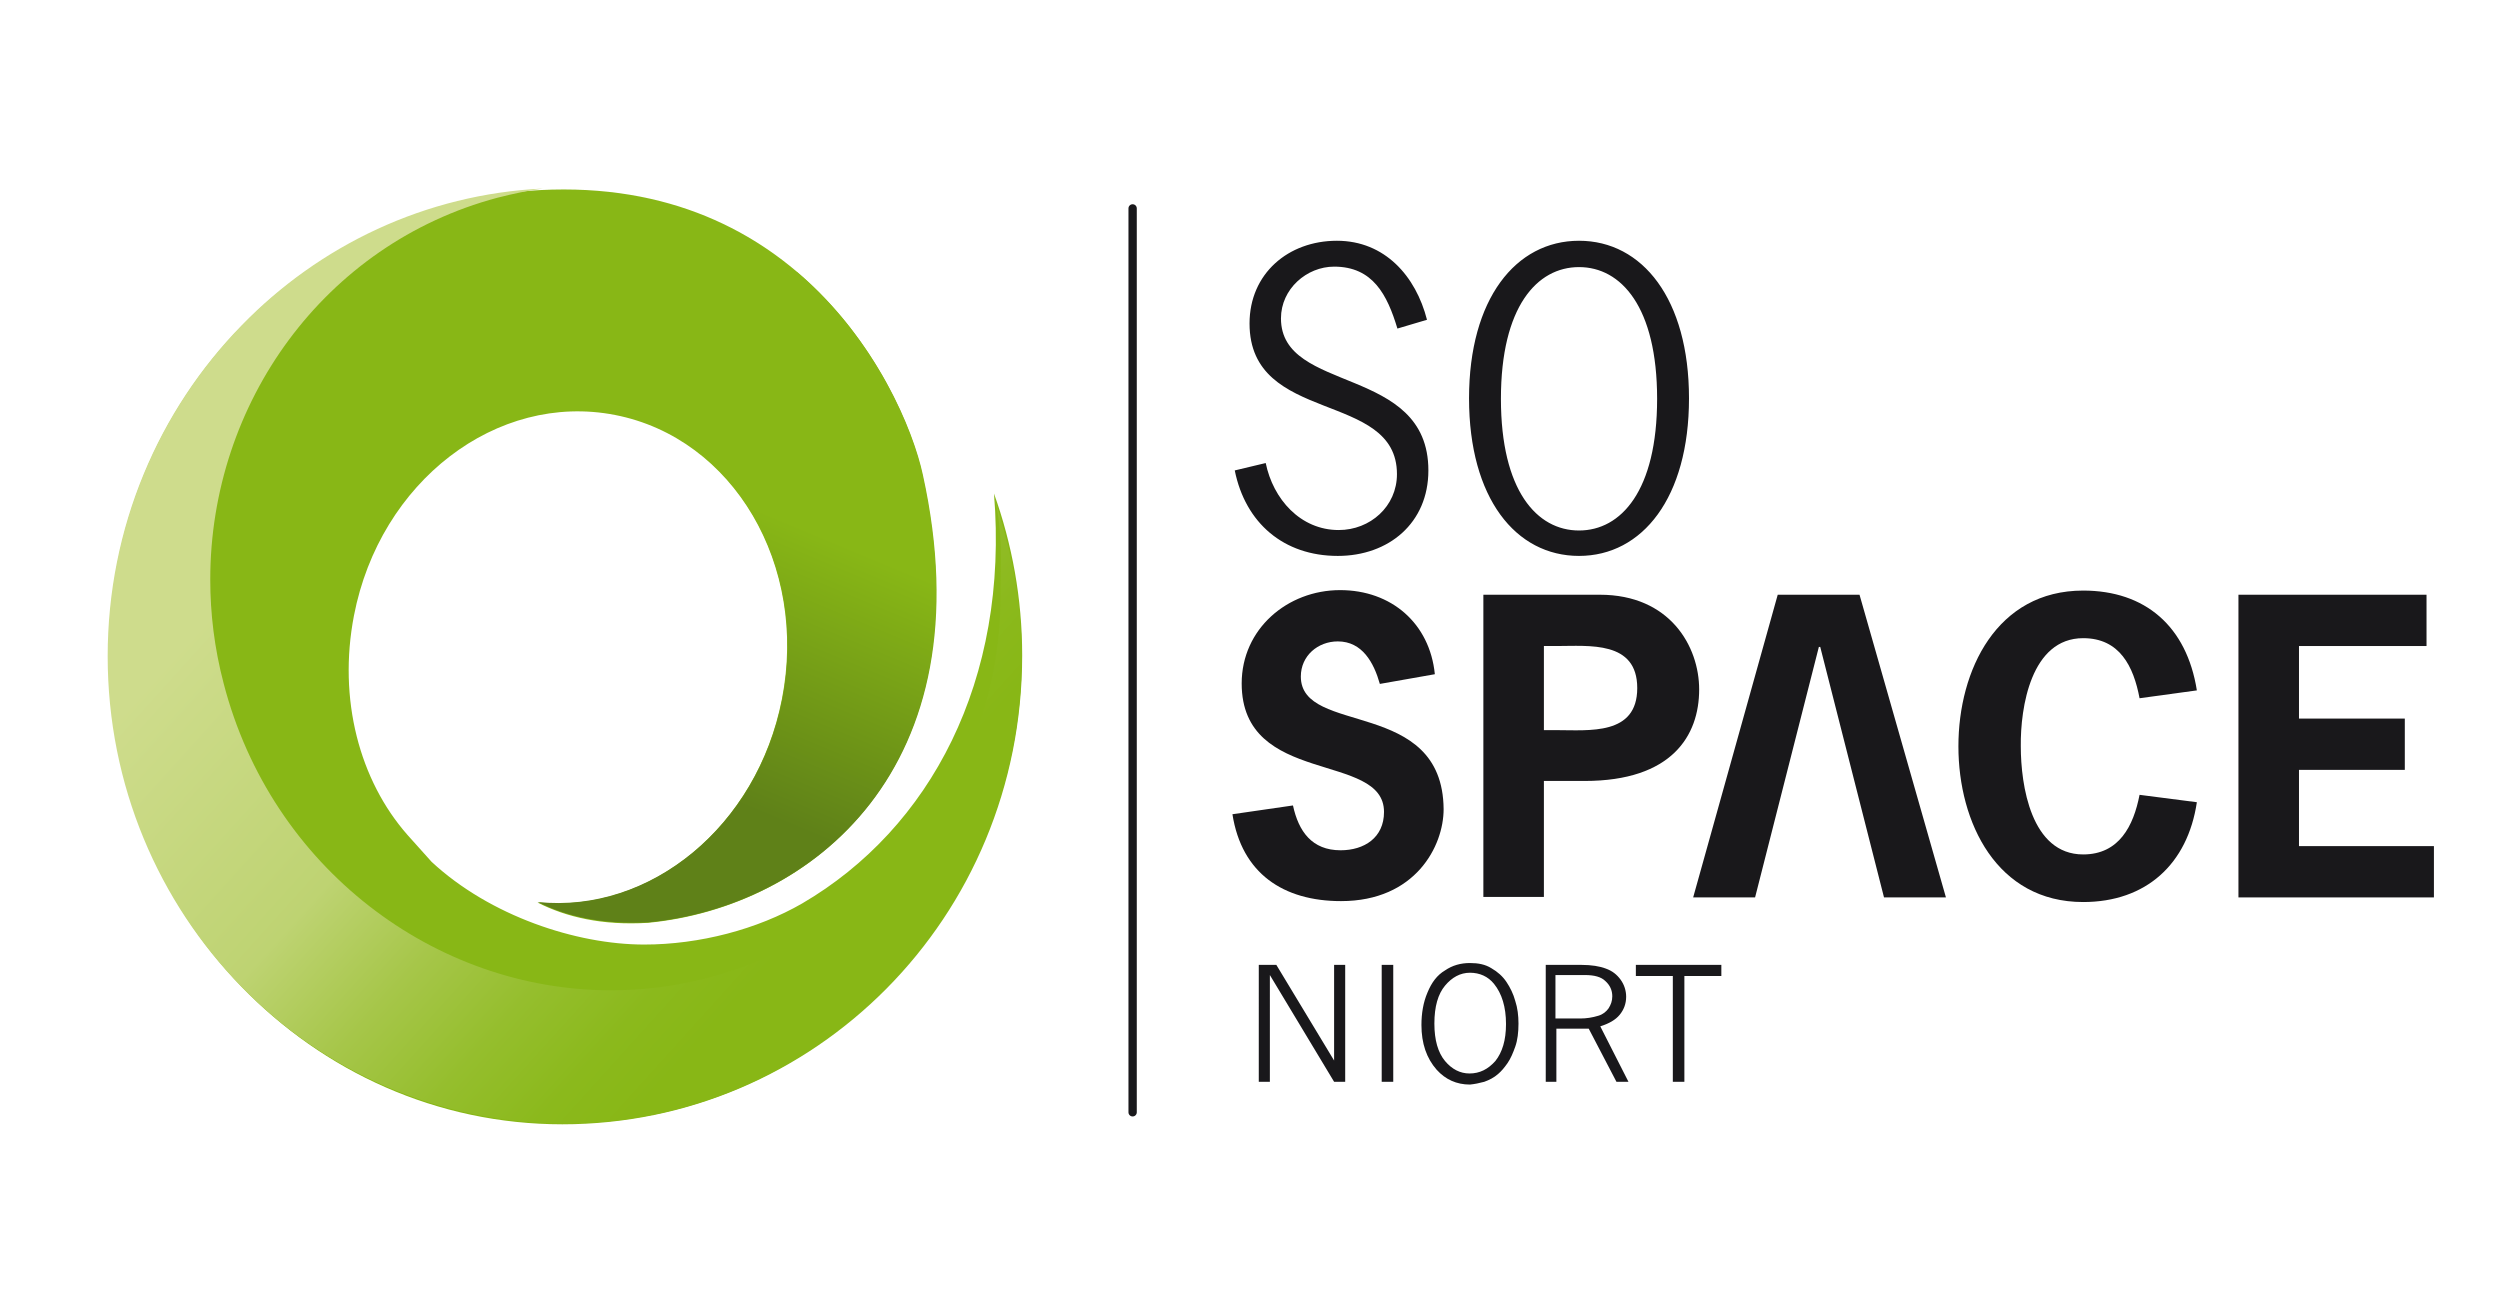
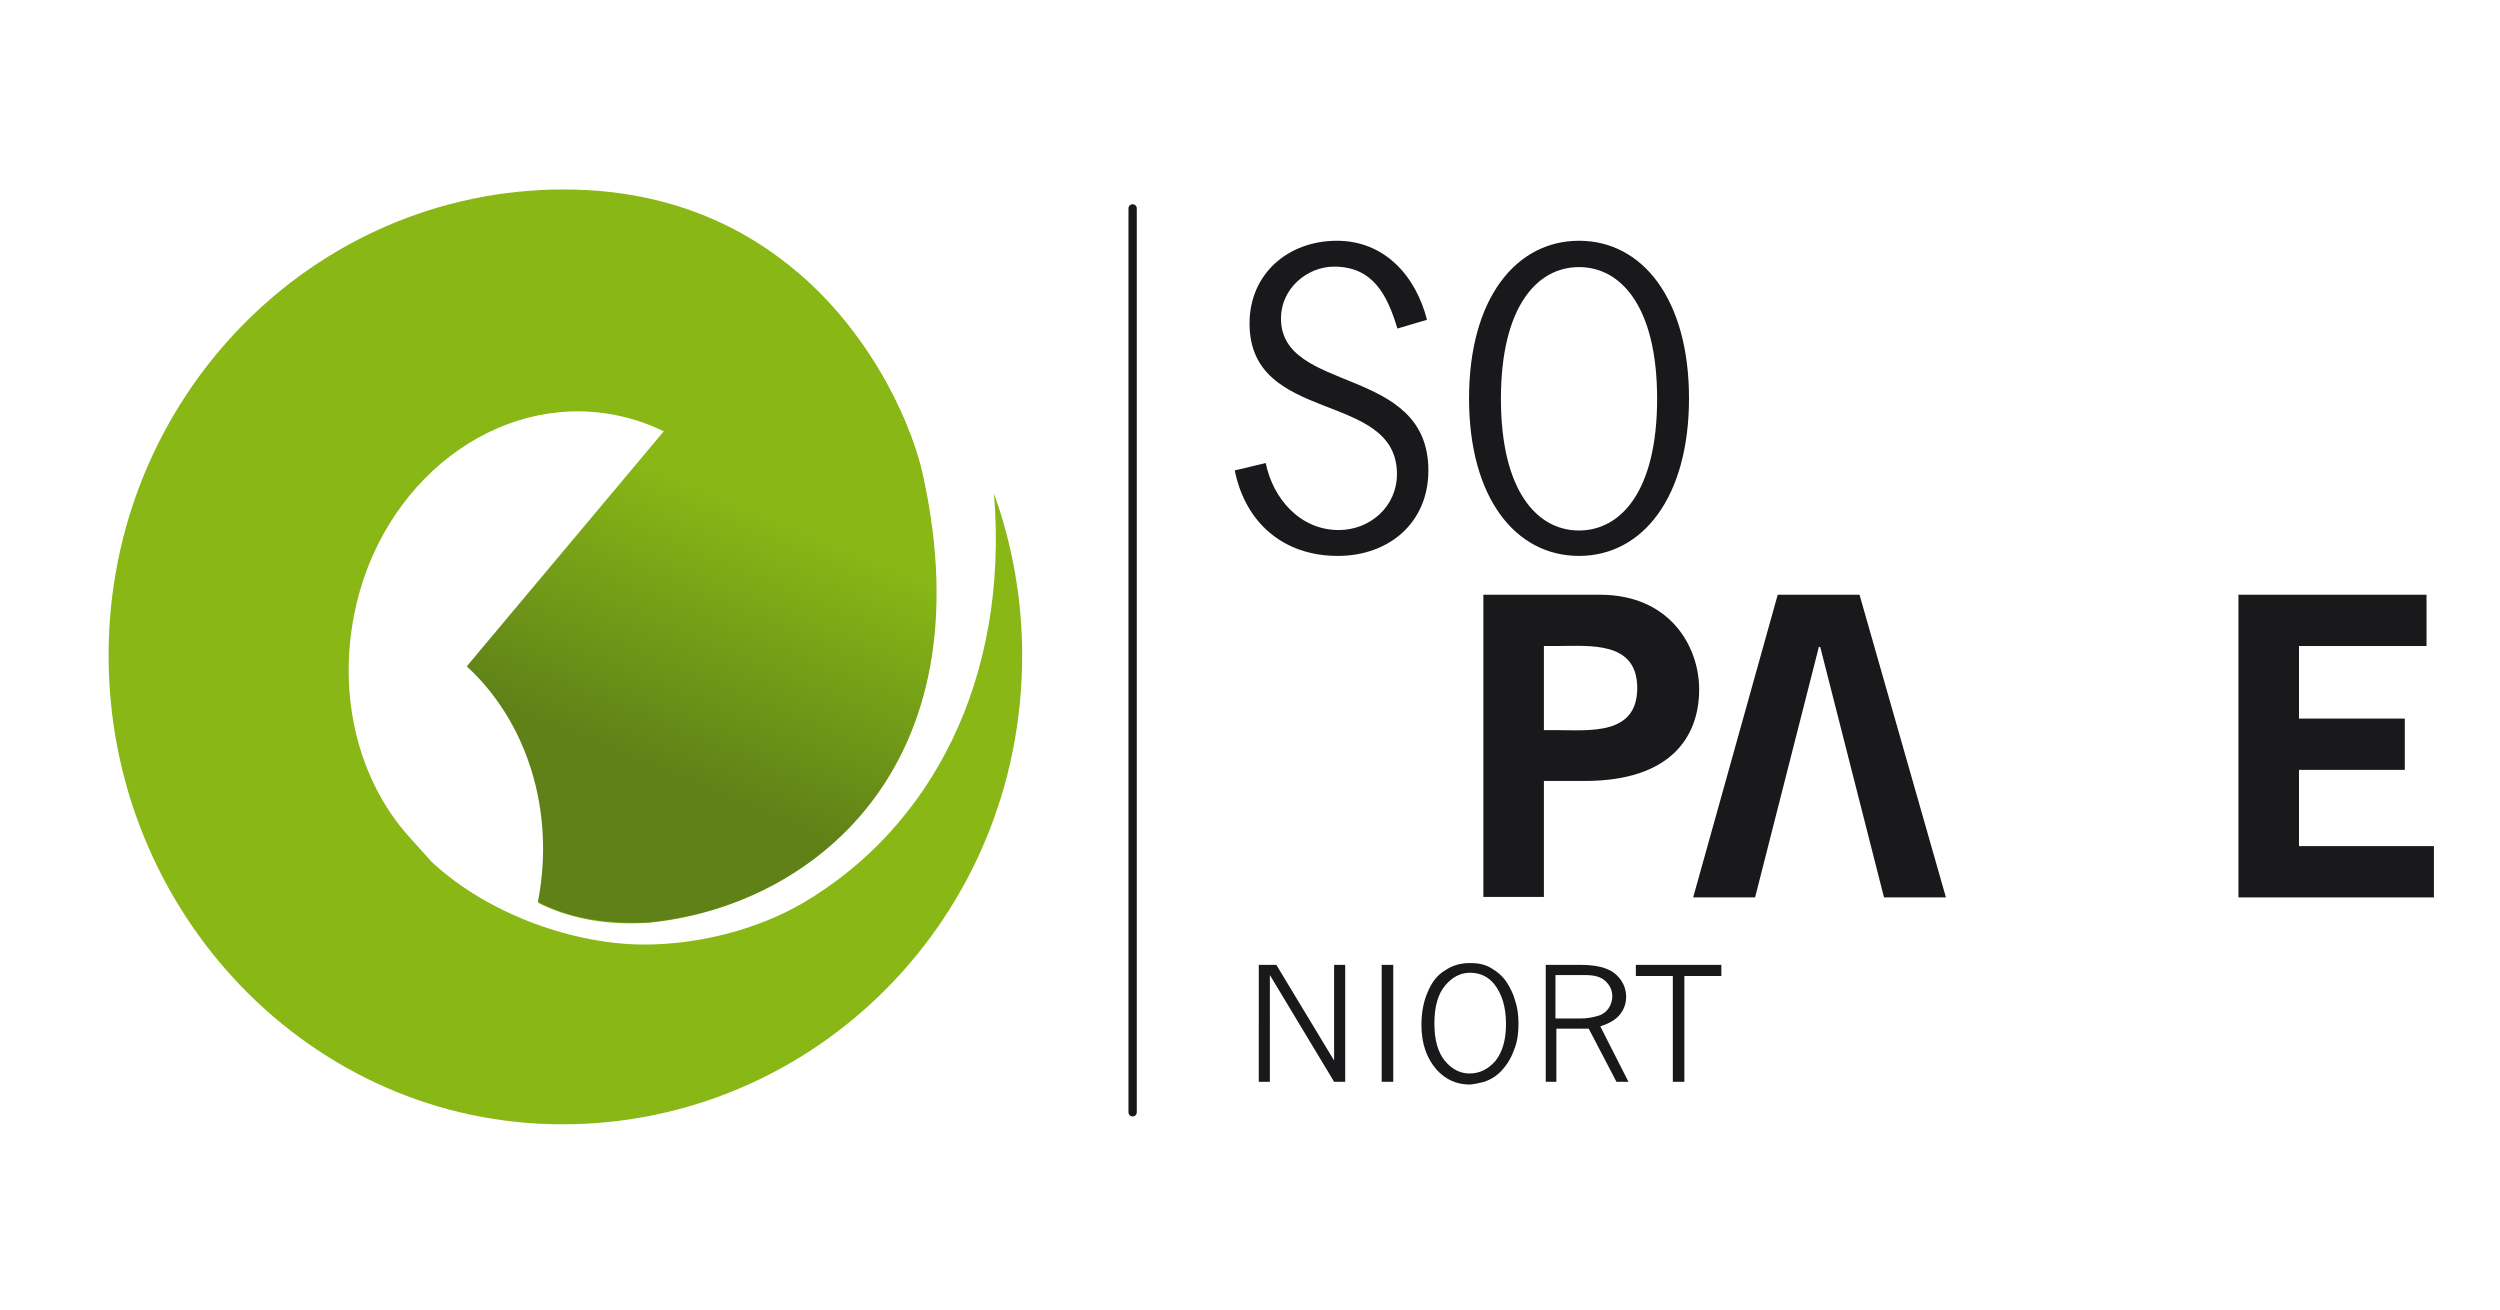
<svg xmlns="http://www.w3.org/2000/svg" version="1.1" id="Calque_1" x="0px" y="0px" width="541px" height="283.5px" viewBox="0 0 541 283.5" style="enable-background:new 0 0 541 283.5;" xml:space="preserve">
  <style type="text/css">
	.st0{fill:#19181B;}
	.st1{fill:#88B716;}
	.st2{fill:url(#SVGID_1_);}
	.st3{fill:url(#SVGID_2_);}
</style>
  <path class="st0" d="M308.8,69.2c-2.4-9.4-9.1-17.1-19.5-17.1c-10.5,0-18.9,7.1-18.9,17.9c0,22,31.9,14.4,31.9,32.6  c0,7-5.8,12.1-12.6,12.1c-8.3,0-14.2-6.7-15.8-14.5l-6.7,1.6c2.3,11.4,10.6,18.5,22.3,18.5c11,0,19.6-7.1,19.6-18.5  c0-22.9-31.9-16.5-31.9-32.9c0-6.4,5.6-11.2,11.5-11.2c8.4,0,11.5,6.1,13.7,13.4L308.8,69.2z M341.7,52.1  c-13.7,0-23.8,12.6-23.8,34.1c0,21.6,10.1,34.1,23.8,34.1s23.8-12.6,23.8-34.1C365.5,64.7,355.4,52.1,341.7,52.1 M341.7,57.8  c9.1,0,16.9,8.6,16.9,28.5c0,19.9-7.8,28.5-16.9,28.5c-9.1,0-16.9-8.6-16.9-28.5C324.8,66.4,332.6,57.8,341.7,57.8" />
  <path class="st0" d="M336.8,158h-2.7v-18.2h2.7c7.1,0,17.5-1.2,17.5,9.1C354.3,159.2,343.9,158,336.8,158 M346.2,128.7H321v65.4  h13.1v-25.1h8.8c18.9,0,24.8-9.8,24.8-19.8C367.7,139.9,361.4,128.7,346.2,128.7" />
-   <path class="st0" d="M281.5,146.4c0-4.5,3.7-7.6,8-7.6c5.3,0,7.8,4.6,9.1,9.2l11.9-2.1c-1.1-11-9.4-18.2-20.5-18.2  c-11.4,0-21.3,8.4-21.3,20.2c0,22.3,30.8,14.7,30.8,27.8c0,5.6-4.3,8.3-9.4,8.3c-6.2,0-9.1-4.1-10.3-9.7l-13.1,1.9  c2,12.8,11,18.8,23.5,18.8c16.1,0,22.2-11.9,22.2-19.9C312.2,150.9,281.5,159.3,281.5,146.4" />
  <polygon class="st0" points="497.5,183.1 497.5,166.6 520.4,166.6 520.4,155.5 497.5,155.5 497.5,139.8 525.1,139.8 525.1,128.7   484.4,128.7 484.4,194.2 526.7,194.2 526.7,183.1 " />
  <polygon class="st0" points="407.7,194.2 421.1,194.2 402.4,128.7 384.7,128.7 366.4,194.2 379.8,194.2 393.6,140 393.9,140 " />
-   <path class="st0" d="M450.8,138.1c7.9,0,10.9,6.1,12.2,13l12.4-1.7c-2.2-13.9-11.2-21.6-24.6-21.6c-18.7,0-27,17.2-27,33.7  s8.3,33.7,27,33.7c13.6,0,22.6-8.2,24.6-21.6L463,172c-1.3,6.7-4.4,12.9-12.2,12.9c-11.3,0-13.5-15-13.5-23.4  C437.2,153.1,439.5,138.1,450.8,138.1" />
  <path class="st0" d="M272.3,234.1h2.5V211l13.9,23.1h2.4v-25.3h-2.4v20.7l-12.5-20.7h-3.8V234.1z M299,234.1h2.5v-25.3H299V234.1z   M321.2,234.1c1.1-0.4,2.1-0.9,3-1.7c0.7-0.6,1.3-1.3,2-2.3c0.7-1,1.2-2.2,1.7-3.6c0.5-1.4,0.7-3.1,0.7-5c0-1.7-0.2-3.4-0.7-4.9  c-0.4-1.5-1.1-2.9-1.9-4.1c-0.8-1.2-1.9-2.2-3.3-3c-1.3-0.8-2.8-1.1-4.6-1.1c-2,0-3.8,0.5-5.4,1.6c-1.7,1-2.9,2.6-3.8,4.8  c-0.9,2.1-1.3,4.5-1.3,7c0,4,1.1,7.2,3.3,9.7c1.9,2.1,4.3,3.2,7.2,3.2C319.1,234.6,320.1,234.4,321.2,234.1 M312.7,229.6  c-1.5-1.8-2.3-4.5-2.3-8.1c0-3.7,0.8-6.4,2.3-8.2c1.5-1.8,3.3-2.8,5.4-2.8c2.1,0,3.9,0.8,5.2,2.4c1.7,2.1,2.6,5,2.6,8.7  c0,3.5-0.8,6.1-2.3,8c-1.6,1.8-3.4,2.7-5.6,2.7C316,232.3,314.2,231.4,312.7,229.6 M334.3,234.1h2.5v-11.5h7l6,11.5h2.6l-6.1-12  c1.9-0.6,3.3-1.4,4.2-2.5c0.9-1.1,1.4-2.4,1.4-3.9c0-1.3-0.4-2.6-1.2-3.7c-0.8-1.1-1.8-1.9-3.2-2.4c-1.3-0.5-3.1-0.8-5.3-0.8h-7.7  V234.1z M343,211c2,0,3.5,0.4,4.4,1.3c1,0.9,1.5,2,1.5,3.3c0,1-0.3,1.8-0.8,2.6c-0.5,0.7-1.2,1.3-2.2,1.6c-1.3,0.4-2.6,0.6-3.9,0.6  h-5.4V211H343z M353.9,211.2h8.1v22.9h2.5v-22.9h8v-2.4h-18.5V211.2z" />
  <path class="st0" d="M244.2,45.1v195.6c0,0.5,0.4,0.9,0.9,0.9c0.5,0,0.9-0.4,0.9-0.9V45.1c0-0.5-0.4-0.9-0.9-0.9  C244.6,44.2,244.2,44.6,244.2,45.1" />
  <g>
    <g>
      <path class="st1" d="M215.1,106.8c3.3,40.5-13.8,72.5-41.5,88.7c-9.7,5.6-22.2,8.9-34.2,8.9c-14.7,0-33.4-6.2-46-17.9l-5.2-5.8    c-10.4-11.8-15.1-29.4-11.6-47.5c5.6-29,30.9-48.4,56.5-43.4c25.6,5,41.8,32.5,36.1,61.5c-5.4,27.6-28.6,46.5-52.9,44    c6.3,3.2,14.1,5,23.9,4.4c34.8-3.3,73.4-33,59.4-96.9C196.3,86.9,176,41,122,41c-54.4,0-98.5,45.1-98.5,100.8    c0,55.7,43.8,101.5,98.2,101.5c54.4,0,99.5-44.5,99.5-101.5C221.2,129.5,219,117.7,215.1,106.8" />
    </g>
    <g>
      <linearGradient id="SVGID_1_" gradientUnits="userSpaceOnUse" x1="157.364" y1="173.051" x2="180.698" y2="117.051">
        <stop offset="0" style="stop-color:#5F8118" />
        <stop offset="1" style="stop-color:#88B716" />
      </linearGradient>
-       <path class="st2" d="M172.5,58.9c17.3,14.7,25.2,34.5,27.2,43.8c14.1,63.9-24.6,93.6-59.4,96.9c-9.8,0.5-17.6-1.2-23.9-4.4    c24.3,2.5,47.5-16.4,52.9-44c3.9-20-2.6-39.3-15.4-51L172.5,58.9z" />
+       <path class="st2" d="M172.5,58.9c17.3,14.7,25.2,34.5,27.2,43.8c14.1,63.9-24.6,93.6-59.4,96.9c-9.8,0.5-17.6-1.2-23.9-4.4    c3.9-20-2.6-39.3-15.4-51L172.5,58.9z" />
    </g>
    <g>
      <linearGradient id="SVGID_2_" gradientUnits="userSpaceOnUse" x1="71.226" y1="104.281" x2="175.909" y2="198.865">
        <stop offset="0" style="stop-color:#CEDC8C" />
        <stop offset="0.411" style="stop-color:#BED372" />
        <stop offset="0.423" style="stop-color:#BCD26F" />
        <stop offset="0.596" style="stop-color:#A6C649" />
        <stop offset="0.755" style="stop-color:#95BE2D" />
        <stop offset="0.895" style="stop-color:#8BB91C" />
        <stop offset="1" style="stop-color:#88B716" />
      </linearGradient>
-       <path class="st3" d="M221.1,142.1c0-13.3-2.7-24-6-34.7c2,7.6,1.4,14.3,1.4,21.7c0,38.5-26.1,73.1-64.1,82.7    c-6.8,1.7-13.5,2.5-20.2,2.5c-38.2,0-73.5-26.6-83.8-66.4c-2-7.6-2.9-15.1-2.9-22.5c0-38.2,24.7-72.6,62.1-82.6    c3.5-0.9,6.9-1.6,9.9-2c-25.4,1.2-48.4,12.3-65.2,29.6c-17.9,18.3-29,43.7-29,71.6c0,28,11.1,53.3,29,71.6    c17.9,18.3,42.6,29.5,70,29.5c27.1,0,51.5-11.1,69.4-29.5C209.7,195.4,221.1,170.1,221.1,142.1" />
    </g>
  </g>
</svg>